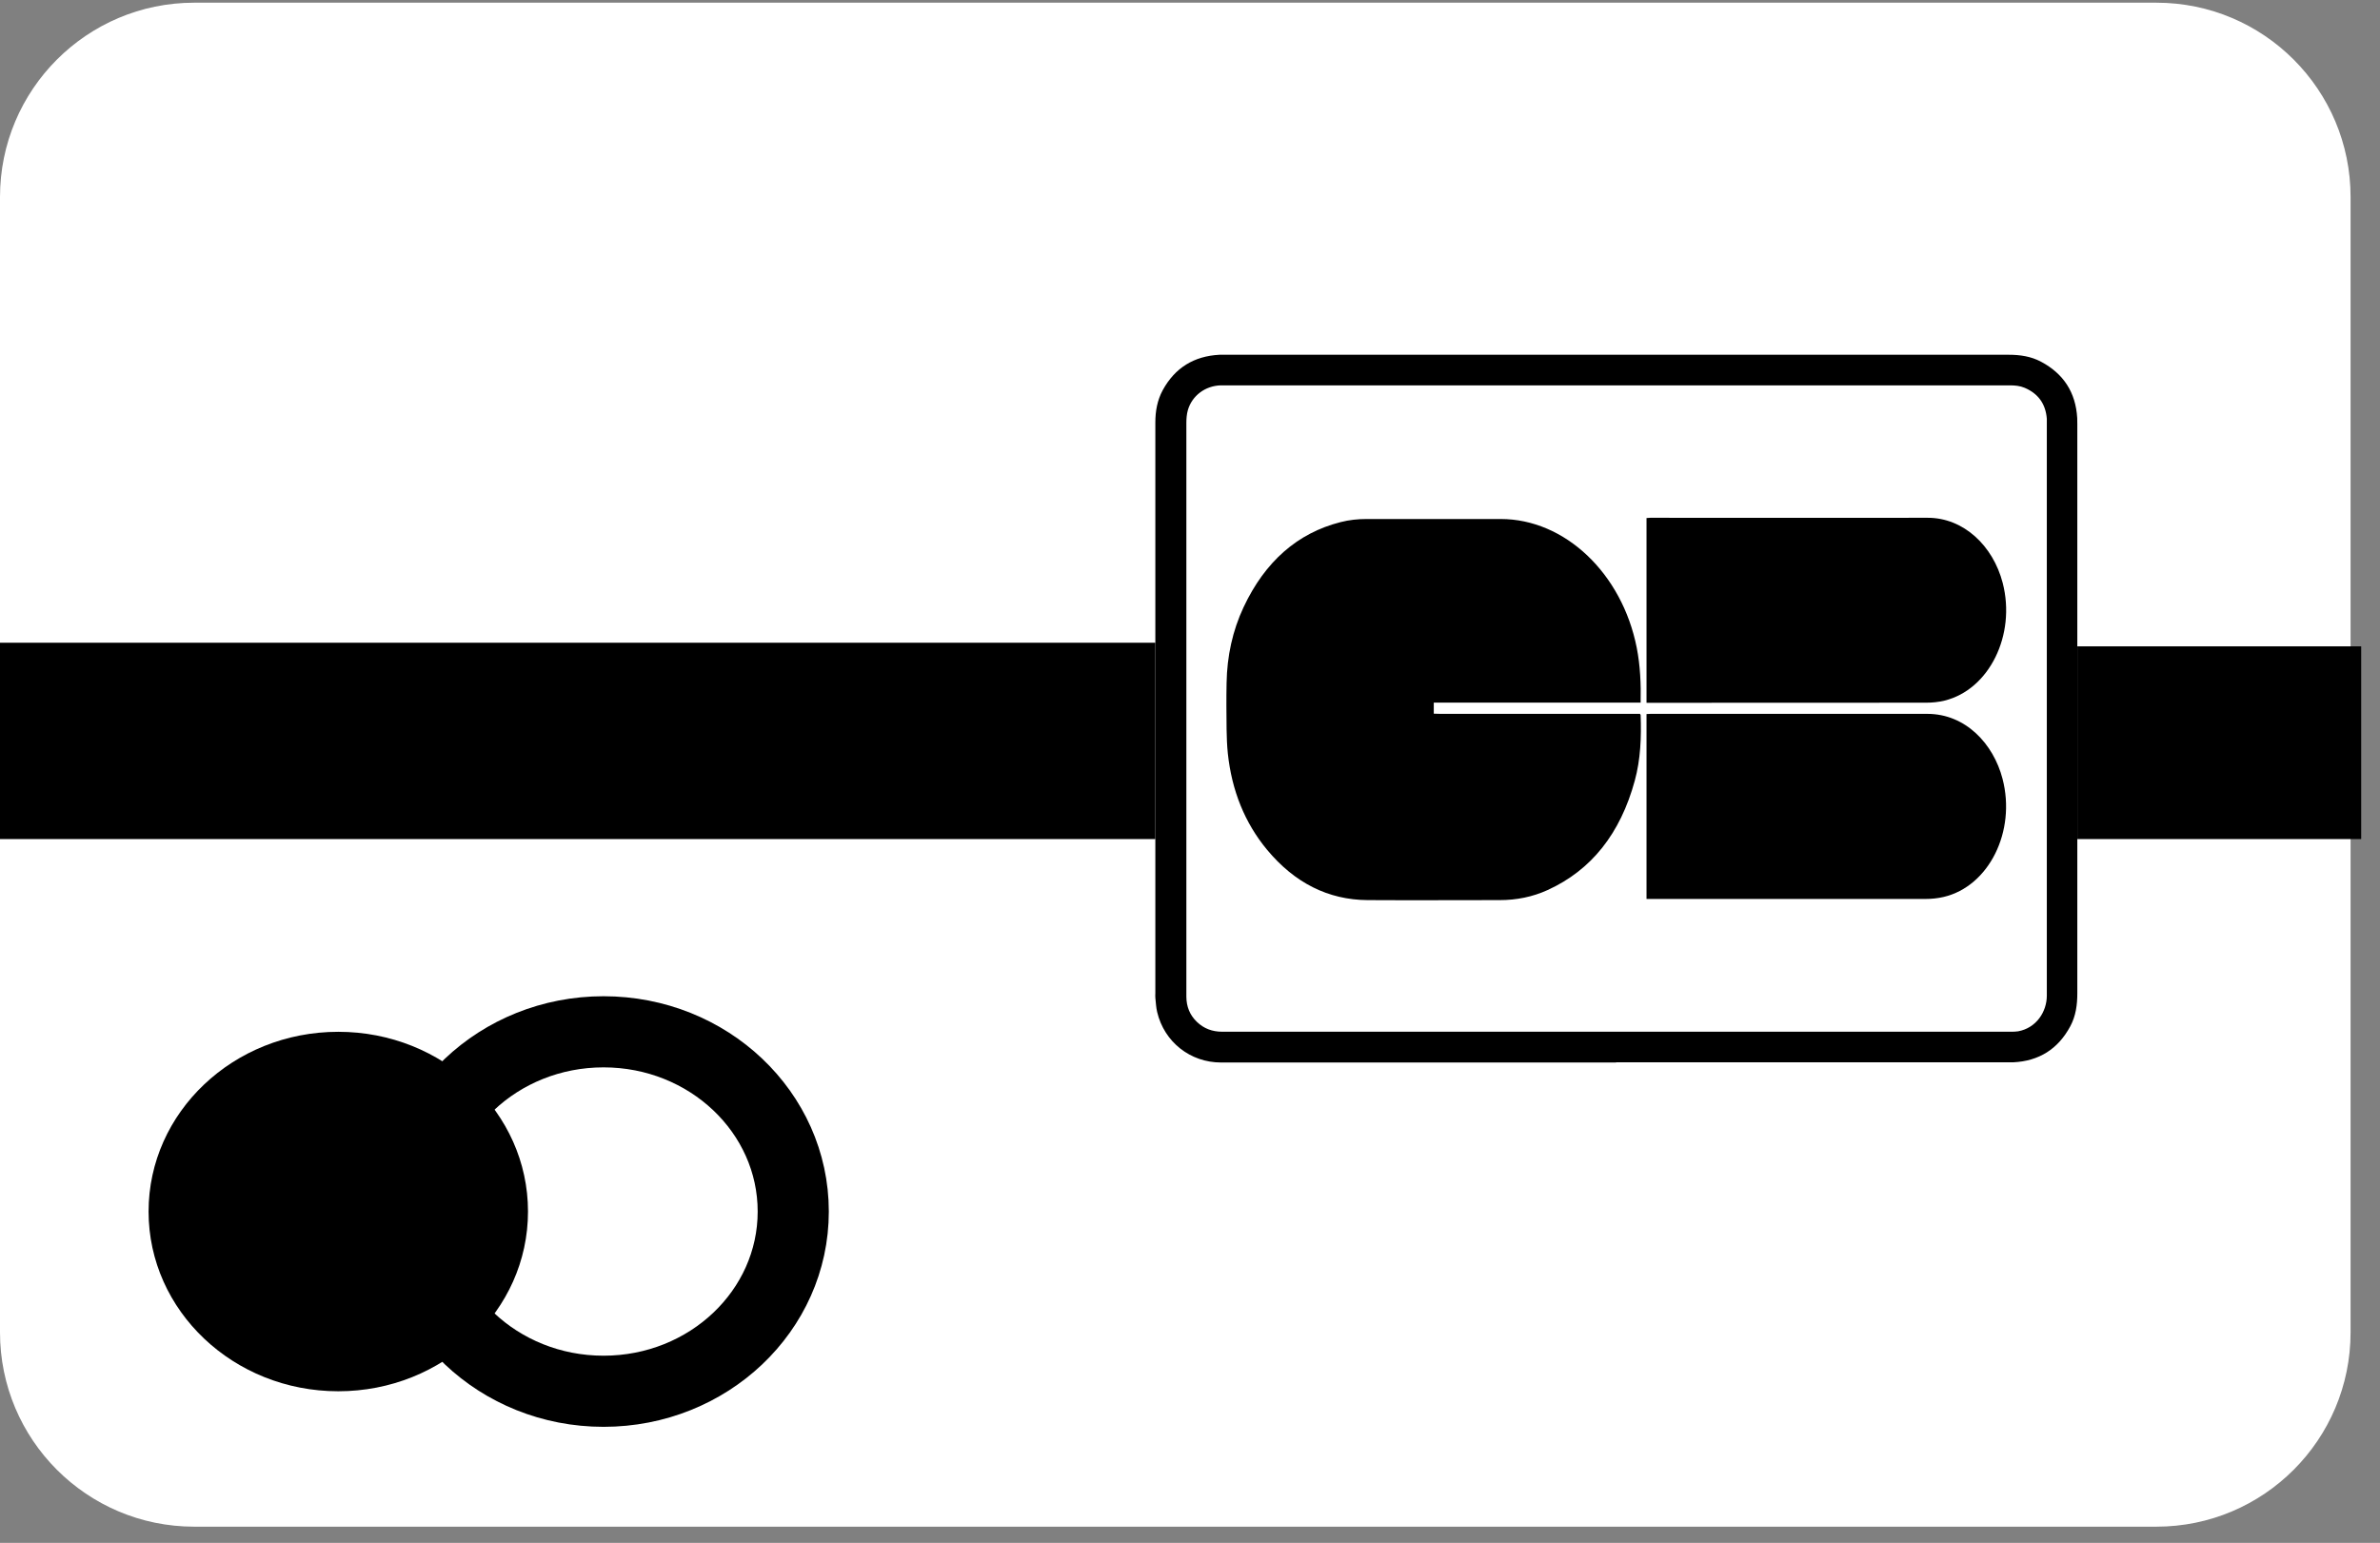
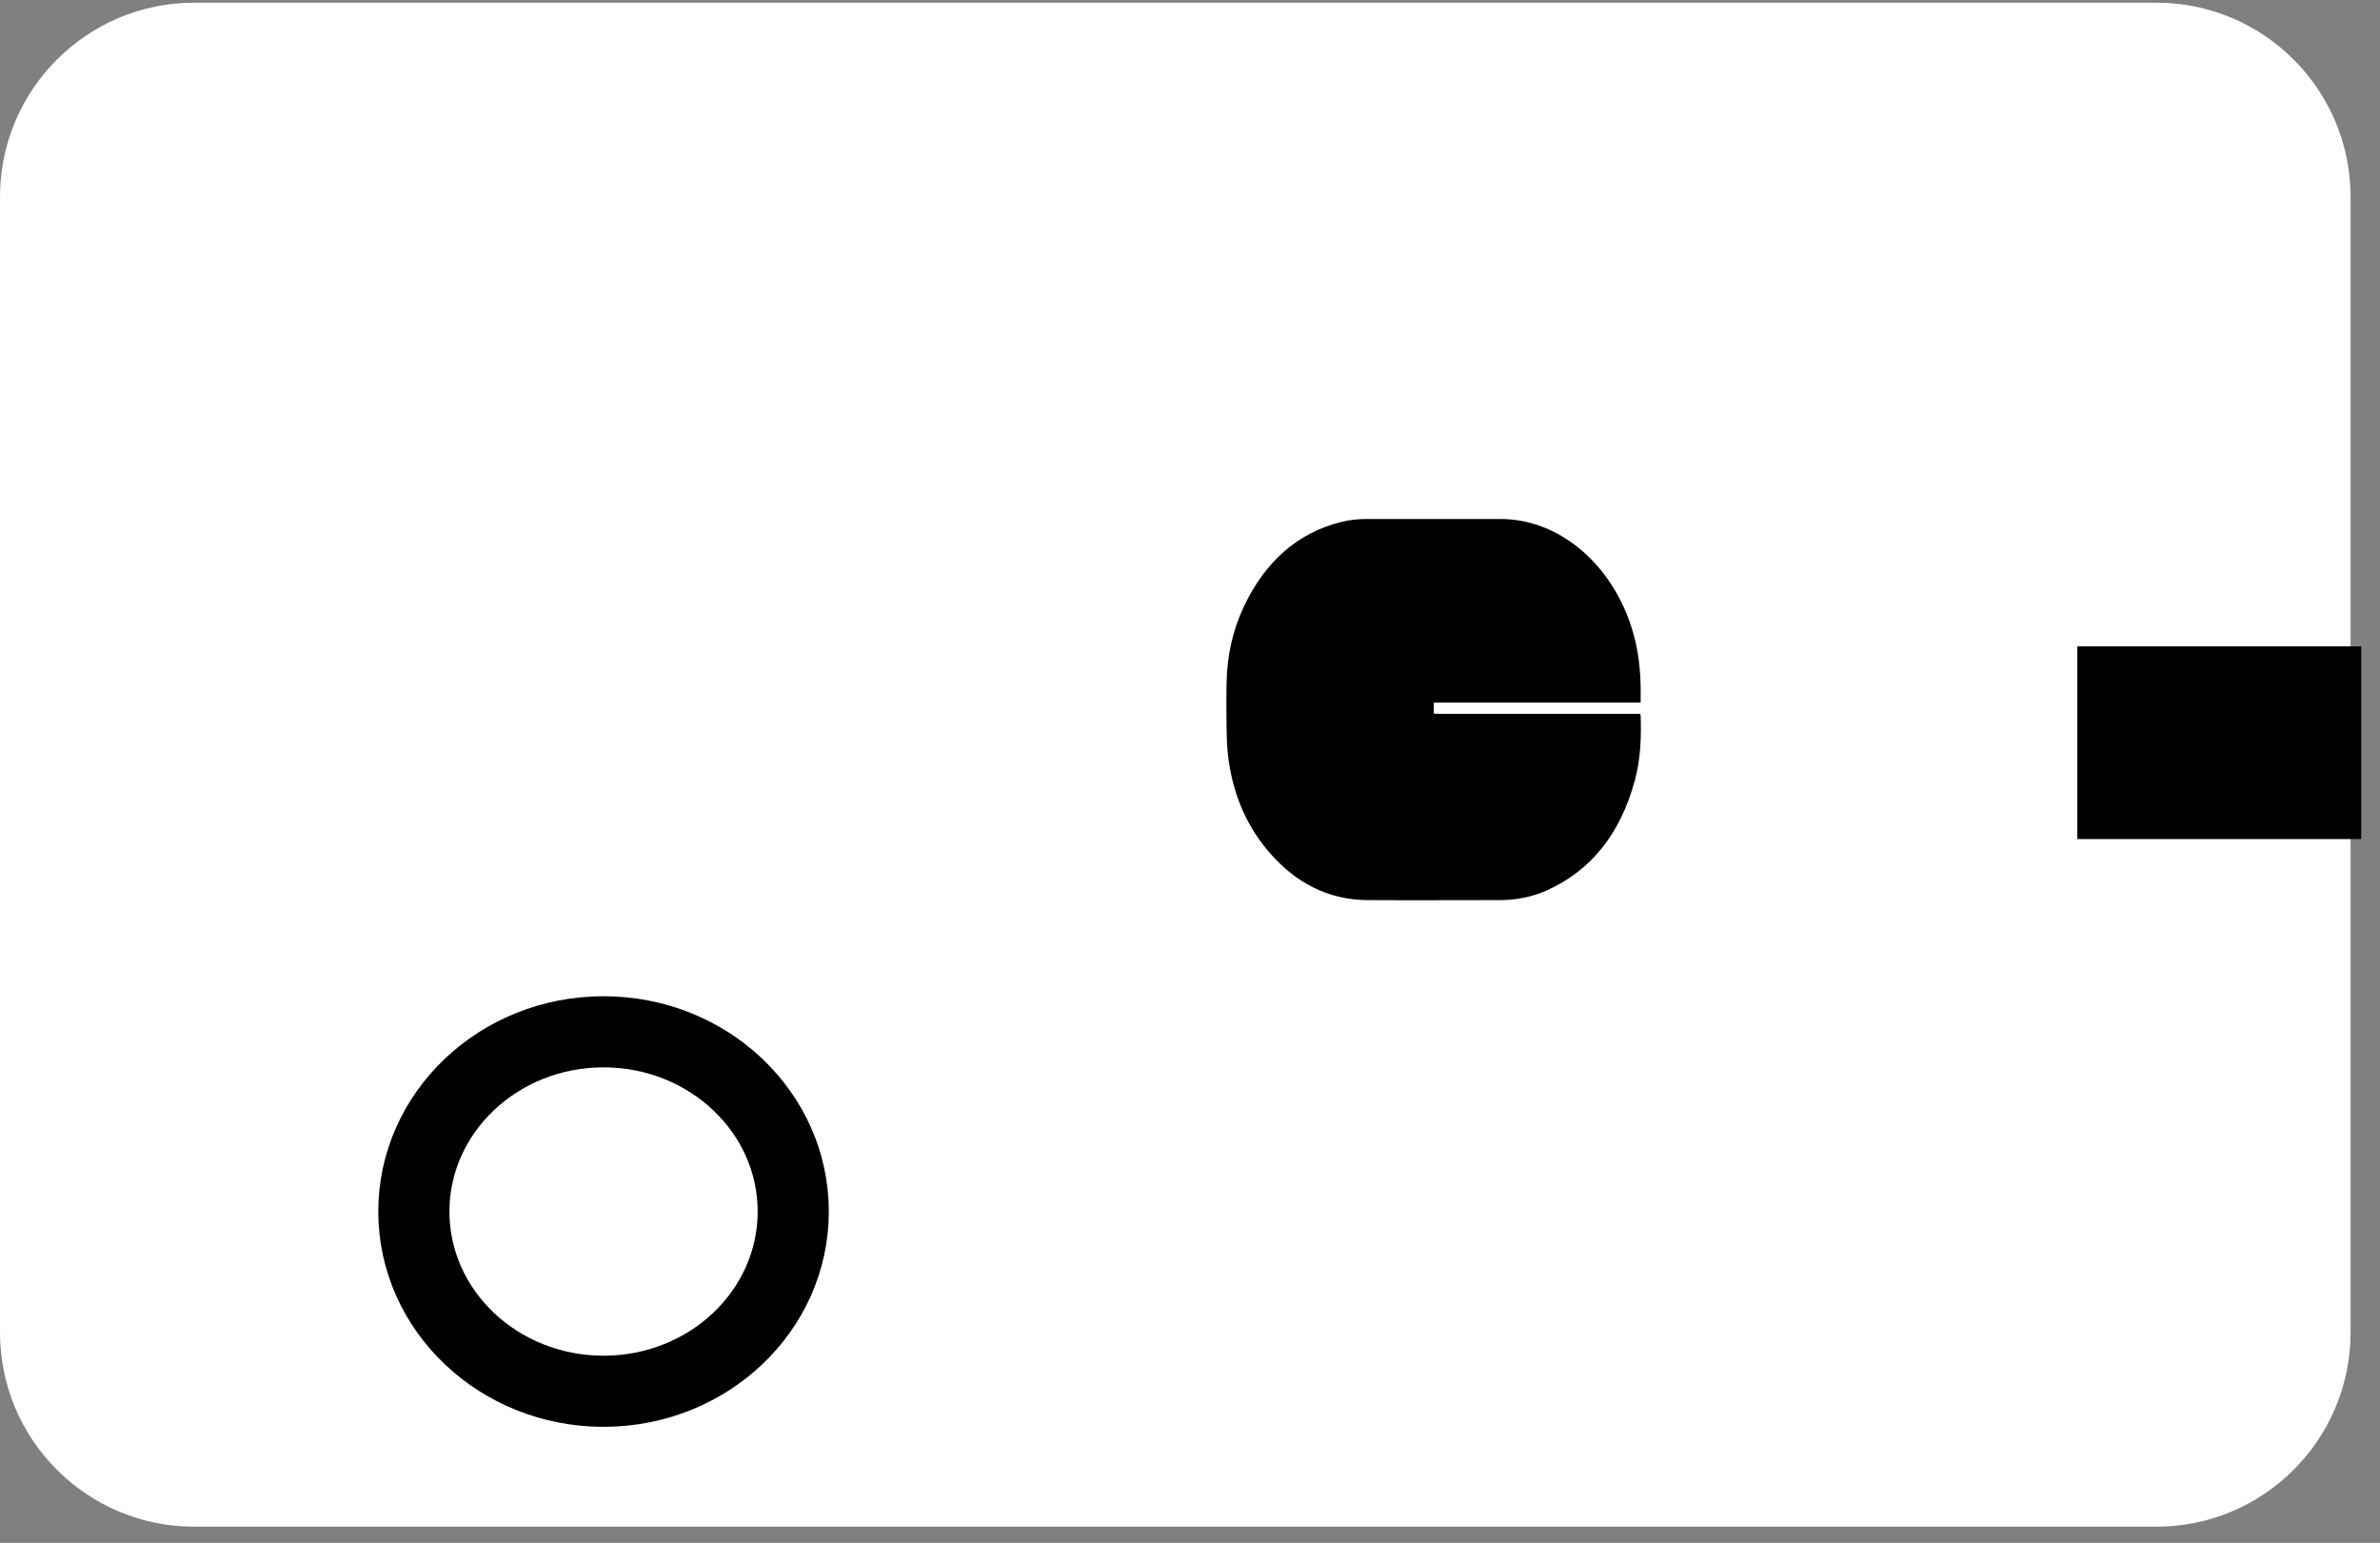
<svg xmlns="http://www.w3.org/2000/svg" width="91" height="59" viewBox="0 0 91 59" fill="none">
  <rect x="0" y="0" width="91" height="59" fill="#808080" stroke="none" />
  <path d="M82.45 0.103H7.425C3.324 0.103 0 3.43 0 7.534V50.949C0 55.053 3.324 58.38 7.425 58.38H82.45C86.551 58.38 89.875 55.053 89.875 50.949V7.534C89.875 3.43 86.551 0.103 82.45 0.103Z" fill="white" />
-   <path d="M61.792 40.63C56.756 40.63 51.72 40.63 46.684 40.63C45.512 40.63 44.517 39.847 44.245 38.703C44.202 38.525 44.195 38.34 44.175 38.155C44.168 38.098 44.175 38.038 44.175 37.98C44.175 30.704 44.175 23.431 44.175 16.155C44.175 15.722 44.249 15.305 44.457 14.921C44.924 14.064 45.653 13.617 46.627 13.566C46.691 13.566 46.752 13.566 46.816 13.566C56.81 13.566 66.808 13.566 76.803 13.566C77.236 13.566 77.656 13.627 78.039 13.832C78.899 14.289 79.366 15.005 79.423 15.984C79.427 16.064 79.427 16.148 79.427 16.229C79.427 23.479 79.427 30.731 79.427 37.98C79.427 38.424 79.37 38.851 79.158 39.245C78.691 40.116 77.962 40.576 76.974 40.623C76.917 40.623 76.857 40.623 76.8 40.623C71.797 40.623 66.795 40.623 61.792 40.623V40.63ZM61.826 39.453C66.842 39.453 71.861 39.453 76.877 39.453C76.974 39.453 77.072 39.453 77.166 39.437C77.861 39.309 78.261 38.687 78.261 38.071C78.258 30.762 78.261 23.455 78.261 16.145C78.261 16.101 78.261 16.058 78.261 16.014C78.217 15.449 77.935 15.052 77.414 14.83C77.233 14.753 77.041 14.736 76.847 14.736C66.822 14.736 56.8 14.736 46.775 14.736C46.742 14.736 46.708 14.736 46.674 14.736C46.086 14.753 45.579 15.126 45.418 15.684C45.374 15.839 45.361 16.011 45.361 16.172C45.361 23.418 45.361 30.664 45.361 37.91C45.361 37.977 45.361 38.044 45.361 38.115C45.364 38.492 45.492 38.818 45.767 39.08C46.036 39.336 46.355 39.453 46.728 39.453C51.764 39.453 56.8 39.453 61.836 39.453H61.826Z" fill="black" />
  <path d="M62.733 26.868H54.821V27.291C55.15 27.305 55.476 27.295 55.806 27.298C56.135 27.298 56.464 27.298 56.793 27.298H61.732C62.061 27.298 62.387 27.298 62.706 27.298C62.719 27.325 62.73 27.332 62.73 27.342C62.76 28.193 62.73 29.037 62.505 29.857C61.954 31.878 60.845 33.273 59.179 34.033C58.591 34.302 57.972 34.42 57.344 34.42C55.658 34.42 53.975 34.43 52.288 34.42C50.786 34.41 49.5 33.764 48.445 32.493C47.598 31.471 47.098 30.237 46.946 28.811C46.916 28.509 46.903 28.203 46.899 27.897C46.893 27.302 46.886 26.71 46.899 26.115C46.916 25.089 47.128 24.117 47.548 23.22C48.371 21.468 49.614 20.382 51.26 19.965C51.586 19.881 51.919 19.847 52.255 19.847C53.965 19.847 55.675 19.847 57.381 19.847C59.834 19.847 62.021 21.925 62.582 24.773C62.716 25.459 62.746 26.152 62.73 26.875L62.733 26.868Z" fill="black" />
-   <path d="M62.955 34.376V27.305C63.012 27.305 63.059 27.298 63.106 27.298C66.633 27.298 70.164 27.298 73.692 27.298C75.153 27.298 76.218 28.441 76.567 29.779C77.092 31.787 76.05 33.892 74.317 34.299C74.091 34.352 73.856 34.376 73.625 34.376C70.121 34.379 66.613 34.376 63.109 34.376H62.955Z" fill="black" />
-   <path d="M62.955 26.871V19.81C63.005 19.81 63.052 19.8 63.099 19.8C66.633 19.8 70.168 19.807 73.705 19.8C75.073 19.797 76.205 20.866 76.574 22.292C77.088 24.282 76.057 26.373 74.35 26.791C74.118 26.848 73.88 26.871 73.645 26.871C70.134 26.875 66.623 26.875 63.112 26.875H62.958L62.955 26.871Z" fill="black" />
-   <path d="M44.175 24.578H0V32.086H44.175V24.578Z" fill="black" />
  <path d="M90.281 24.716H79.427V32.086H90.281V24.716Z" fill="black" />
-   <path d="M12.934 53.202C16.94 53.202 20.188 50.125 20.188 46.329C20.188 42.534 16.94 39.456 12.934 39.456C8.929 39.456 5.681 42.534 5.681 46.329C5.681 50.125 8.929 53.202 12.934 53.202Z" fill="black" />
  <path d="M23.077 53.202C27.083 53.202 30.33 50.125 30.33 46.329C30.33 42.534 27.083 39.456 23.077 39.456C19.071 39.456 15.824 42.534 15.824 46.329C15.824 50.125 19.071 53.202 23.077 53.202Z" stroke="black" stroke-width="2.72" stroke-miterlimit="10" />
</svg>